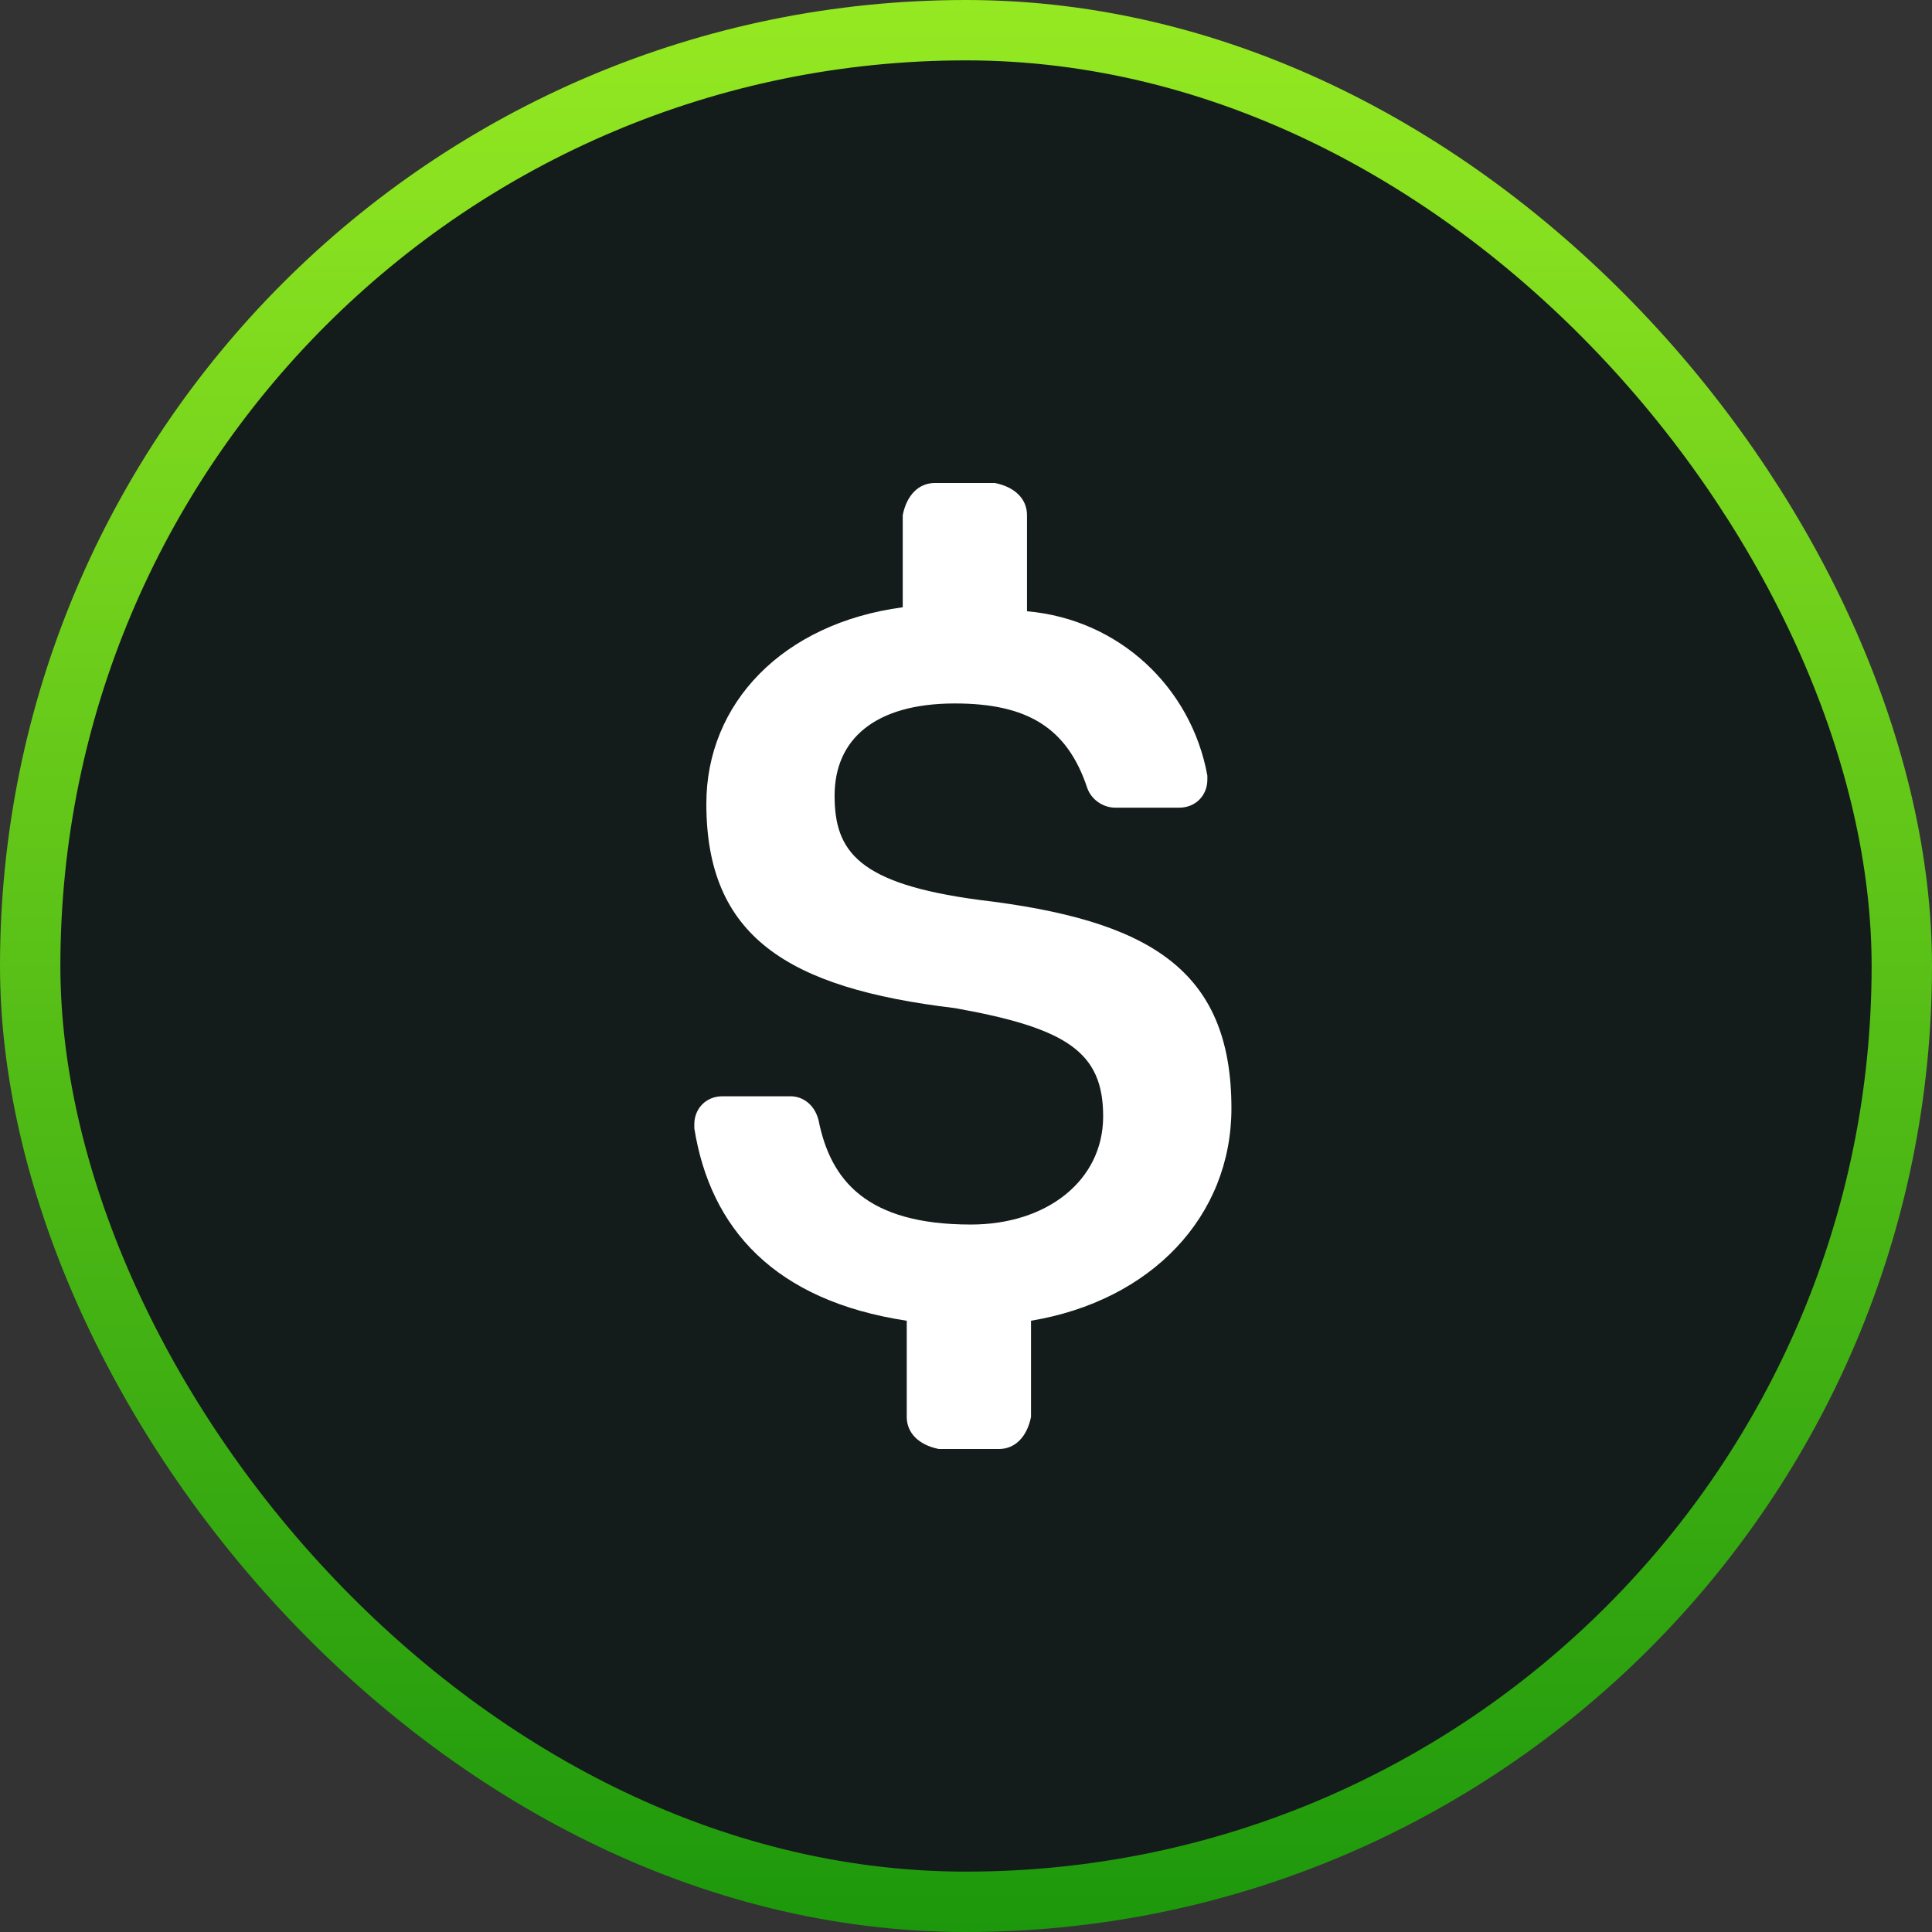
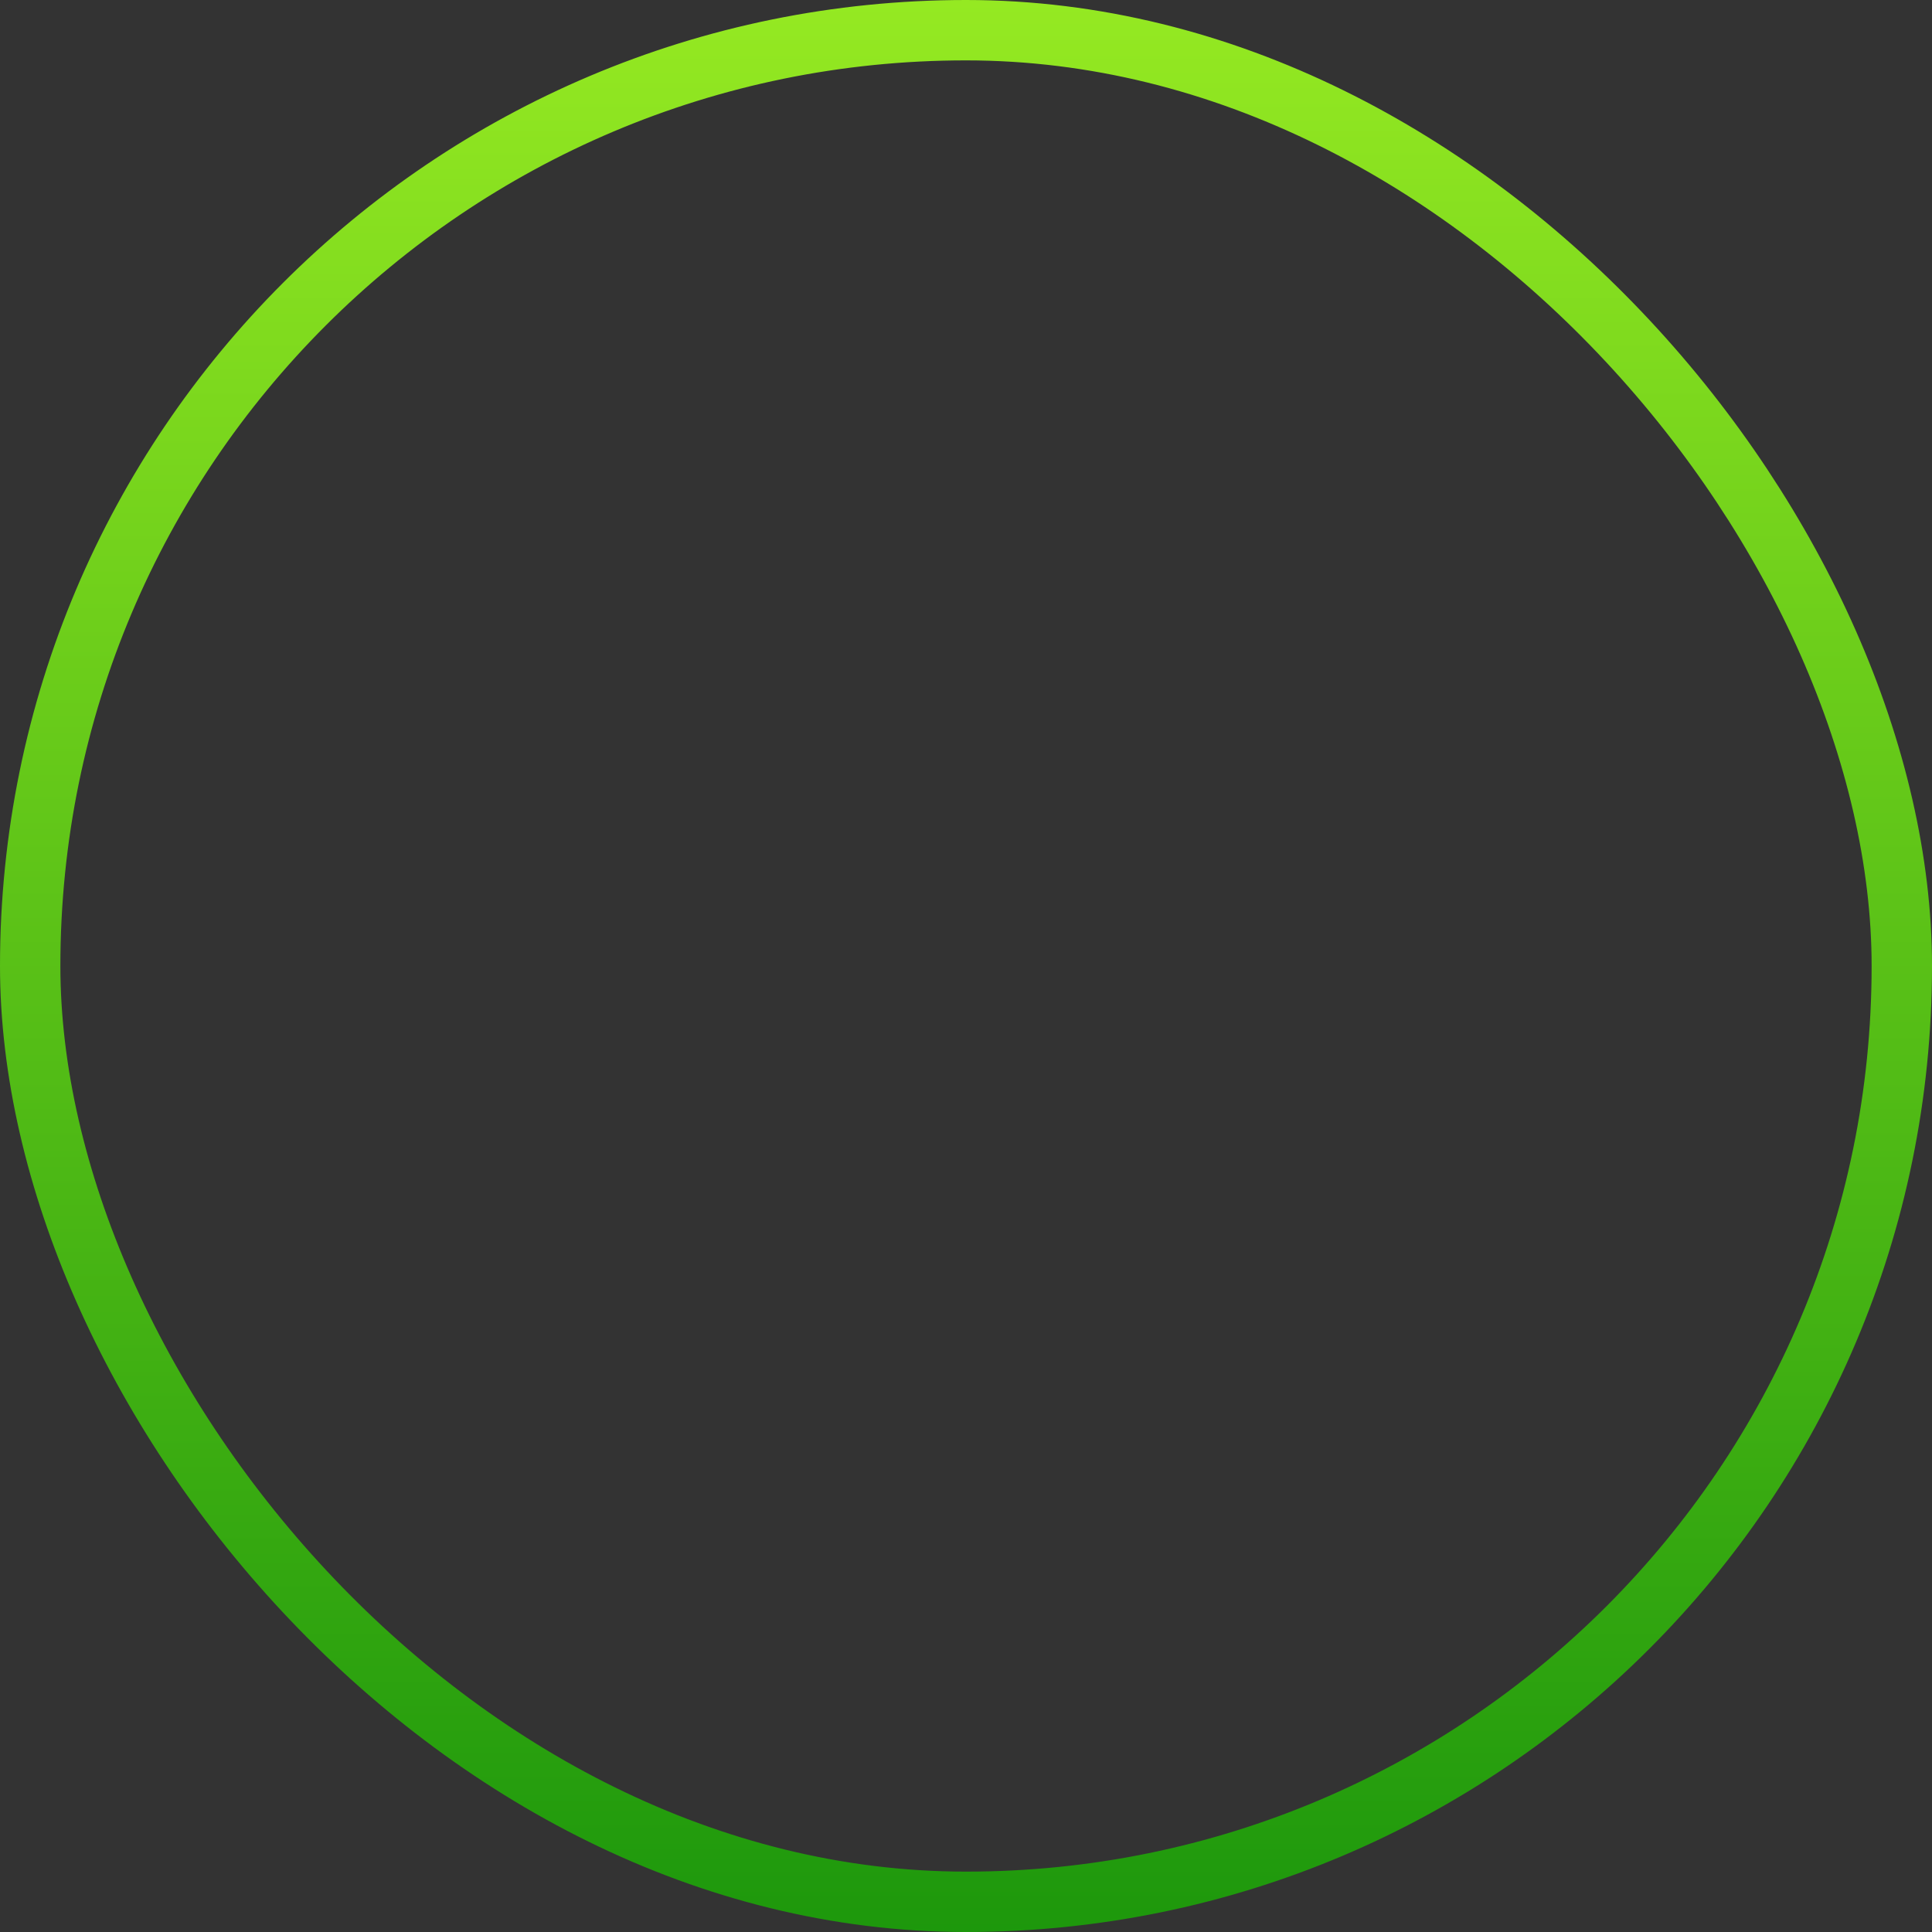
<svg xmlns="http://www.w3.org/2000/svg" width="128" height="128" viewBox="0 0 128 128" fill="none">
  <rect x="0" y="0" width="128" height="128" fill="#333333" stroke="none" />
-   <rect x="2" y="2" width="124" height="124" rx="62" fill="#141C1B" />
  <rect x="2" y="2" width="124" height="124" rx="62" stroke="url(#paint0_linear_1789_1003)" stroke-width="4" />
-   <path d="M81.585 73.427C81.585 64.133 76.008 60.946 64.855 59.619C56.888 58.556 55.294 56.432 55.294 52.714C55.294 48.995 57.95 46.606 63.261 46.606C68.041 46.606 70.697 48.199 72.025 52.183C72.29 52.979 73.087 53.51 73.884 53.51H78.132C79.195 53.51 79.991 52.714 79.991 51.652V51.386C78.929 45.544 74.149 41.029 68.041 40.498V34.125C68.041 33.062 67.245 32.266 65.917 32H61.934C60.871 32 60.074 32.797 59.809 34.125V40.233C51.842 41.295 46.797 46.606 46.797 53.245C46.797 62.009 52.108 65.46 63.261 66.789C70.697 68.116 73.087 69.71 73.087 73.959C73.087 78.208 69.369 81.129 64.324 81.129C57.419 81.129 55.029 78.207 54.232 74.224C53.967 73.162 53.17 72.631 52.373 72.631H47.858C46.797 72.631 46 73.427 46 74.49V74.755C47.062 81.394 51.311 86.174 60.074 87.502V93.876C60.074 94.938 60.871 95.734 62.199 96H66.182C67.245 96 68.041 95.203 68.307 93.876V87.502C76.274 86.174 81.585 80.597 81.585 73.427Z" fill="white" />
  <defs>
    <linearGradient id="paint0_linear_1789_1003" x1="64" y1="0" x2="64" y2="128" gradientUnits="userSpaceOnUse">
      <stop stop-color="#95E922" />
      <stop offset="1" stop-color="#1D980C" />
    </linearGradient>
  </defs>
</svg>